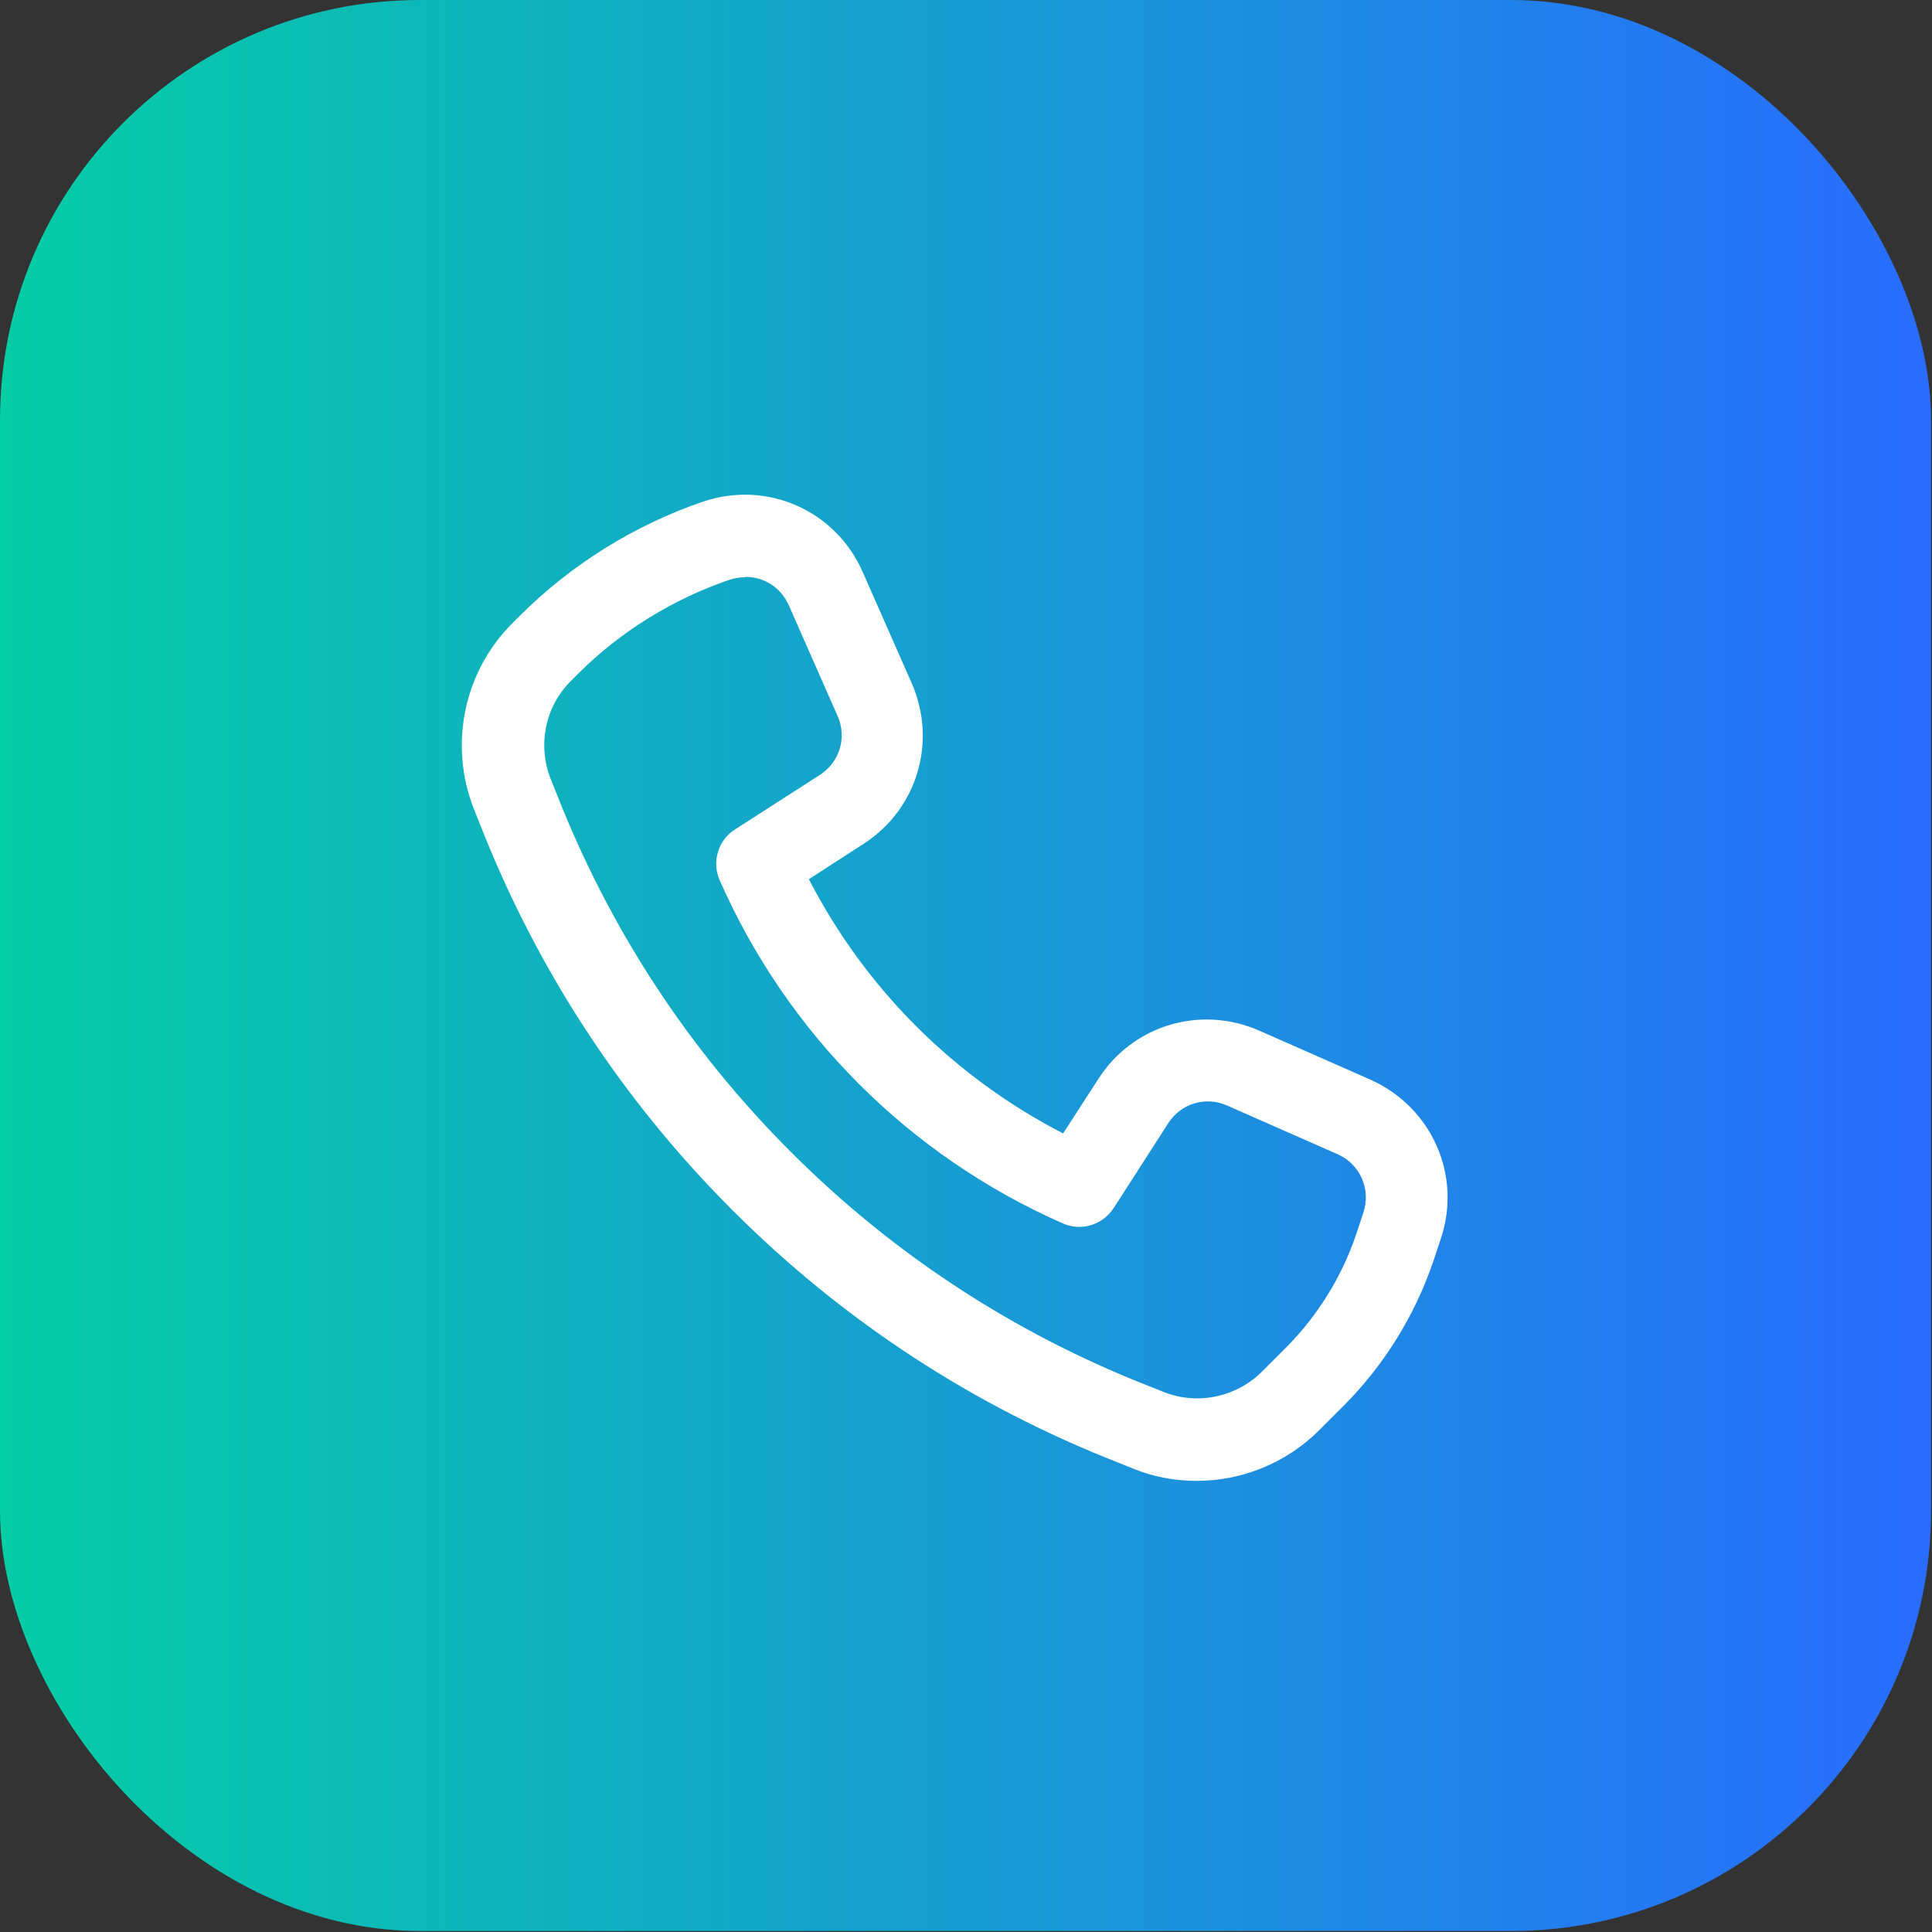
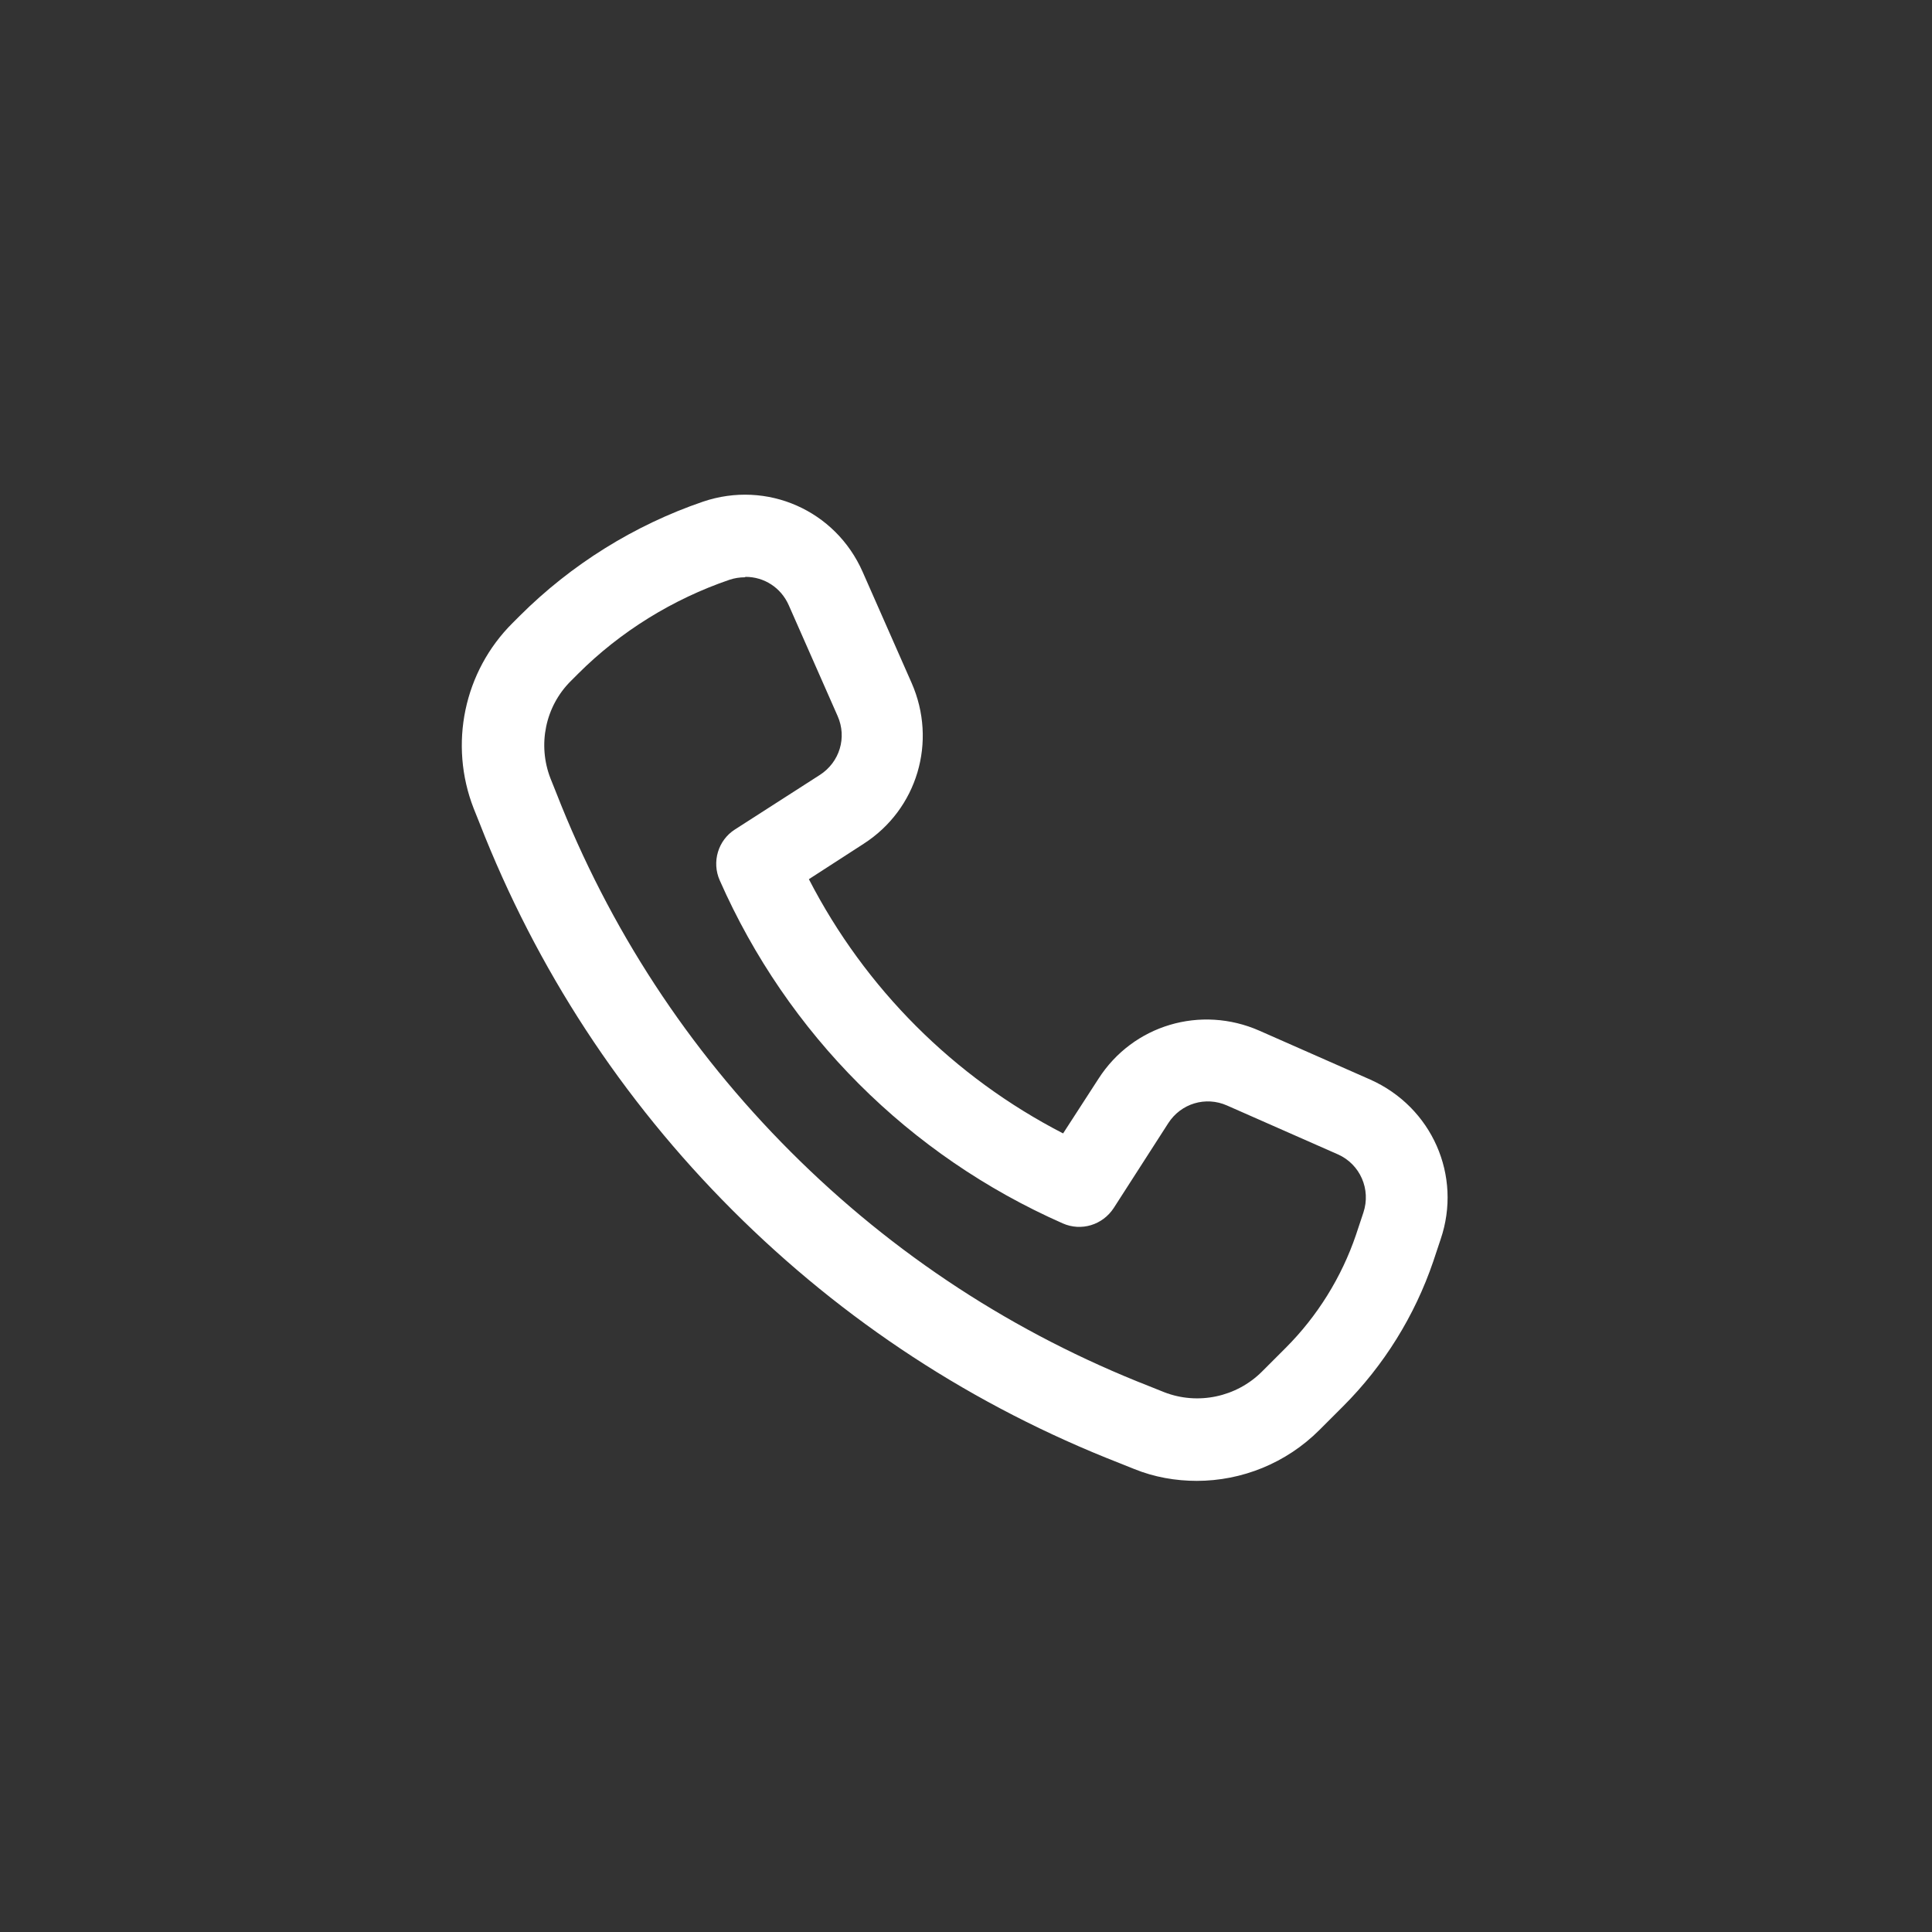
<svg xmlns="http://www.w3.org/2000/svg" width="46" height="46" viewBox="0 0 46 46" fill="none">
  <rect x="0" y="0" width="46" height="46" fill="#333333" stroke="none" />
-   <rect width="45.977" height="45.977" rx="10" fill="url(#paint0_linear_514_1867)" />
  <path d="M28.501 35.259C27.992 35.259 27.483 35.171 27.004 34.976L26.662 34.839C23.181 33.48 20.081 31.455 17.44 28.815C14.8 26.174 12.775 23.074 11.416 19.593L11.279 19.251C10.682 17.725 11.044 15.984 12.208 14.83L12.374 14.664C13.597 13.442 15.103 12.503 16.736 11.945C18.262 11.427 19.895 12.151 20.54 13.618L21.704 16.258C22.32 17.657 21.841 19.27 20.56 20.092L19.259 20.933C20.599 23.534 22.711 25.646 25.312 26.986L26.154 25.685C26.975 24.404 28.589 23.925 29.987 24.541L32.627 25.705C34.094 26.36 34.818 27.993 34.3 29.509L34.124 30.037C33.684 31.328 32.95 32.511 31.982 33.48L31.415 34.047C30.623 34.839 29.567 35.259 28.491 35.259H28.501ZM17.733 13.745C17.616 13.745 17.489 13.764 17.372 13.803C16.022 14.263 14.77 15.036 13.763 16.043L13.597 16.209C12.981 16.816 12.795 17.735 13.108 18.537L13.245 18.879C14.506 22.106 16.384 24.981 18.829 27.426C21.274 29.871 24.149 31.749 27.376 33.01L27.718 33.147C28.52 33.46 29.439 33.264 30.046 32.658L30.613 32.091C31.366 31.338 31.943 30.409 32.285 29.402L32.461 28.873C32.647 28.316 32.383 27.72 31.855 27.485L29.214 26.321C28.706 26.096 28.119 26.272 27.816 26.742L26.515 28.766C26.251 29.167 25.743 29.323 25.303 29.128C21.645 27.514 18.75 24.619 17.137 20.962C16.941 20.522 17.098 20.004 17.499 19.749L19.523 18.449C19.992 18.145 20.169 17.559 19.944 17.05L18.78 14.41C18.594 13.989 18.193 13.735 17.753 13.735L17.733 13.745Z" fill="white" />
  <defs>
    <linearGradient id="paint0_linear_514_1867" x1="0" y1="22.988" x2="45.977" y2="22.988" gradientUnits="userSpaceOnUse">
      <stop stop-color="#05CDA5" />
      <stop offset="1" stop-color="#296CFF" />
    </linearGradient>
  </defs>
</svg>